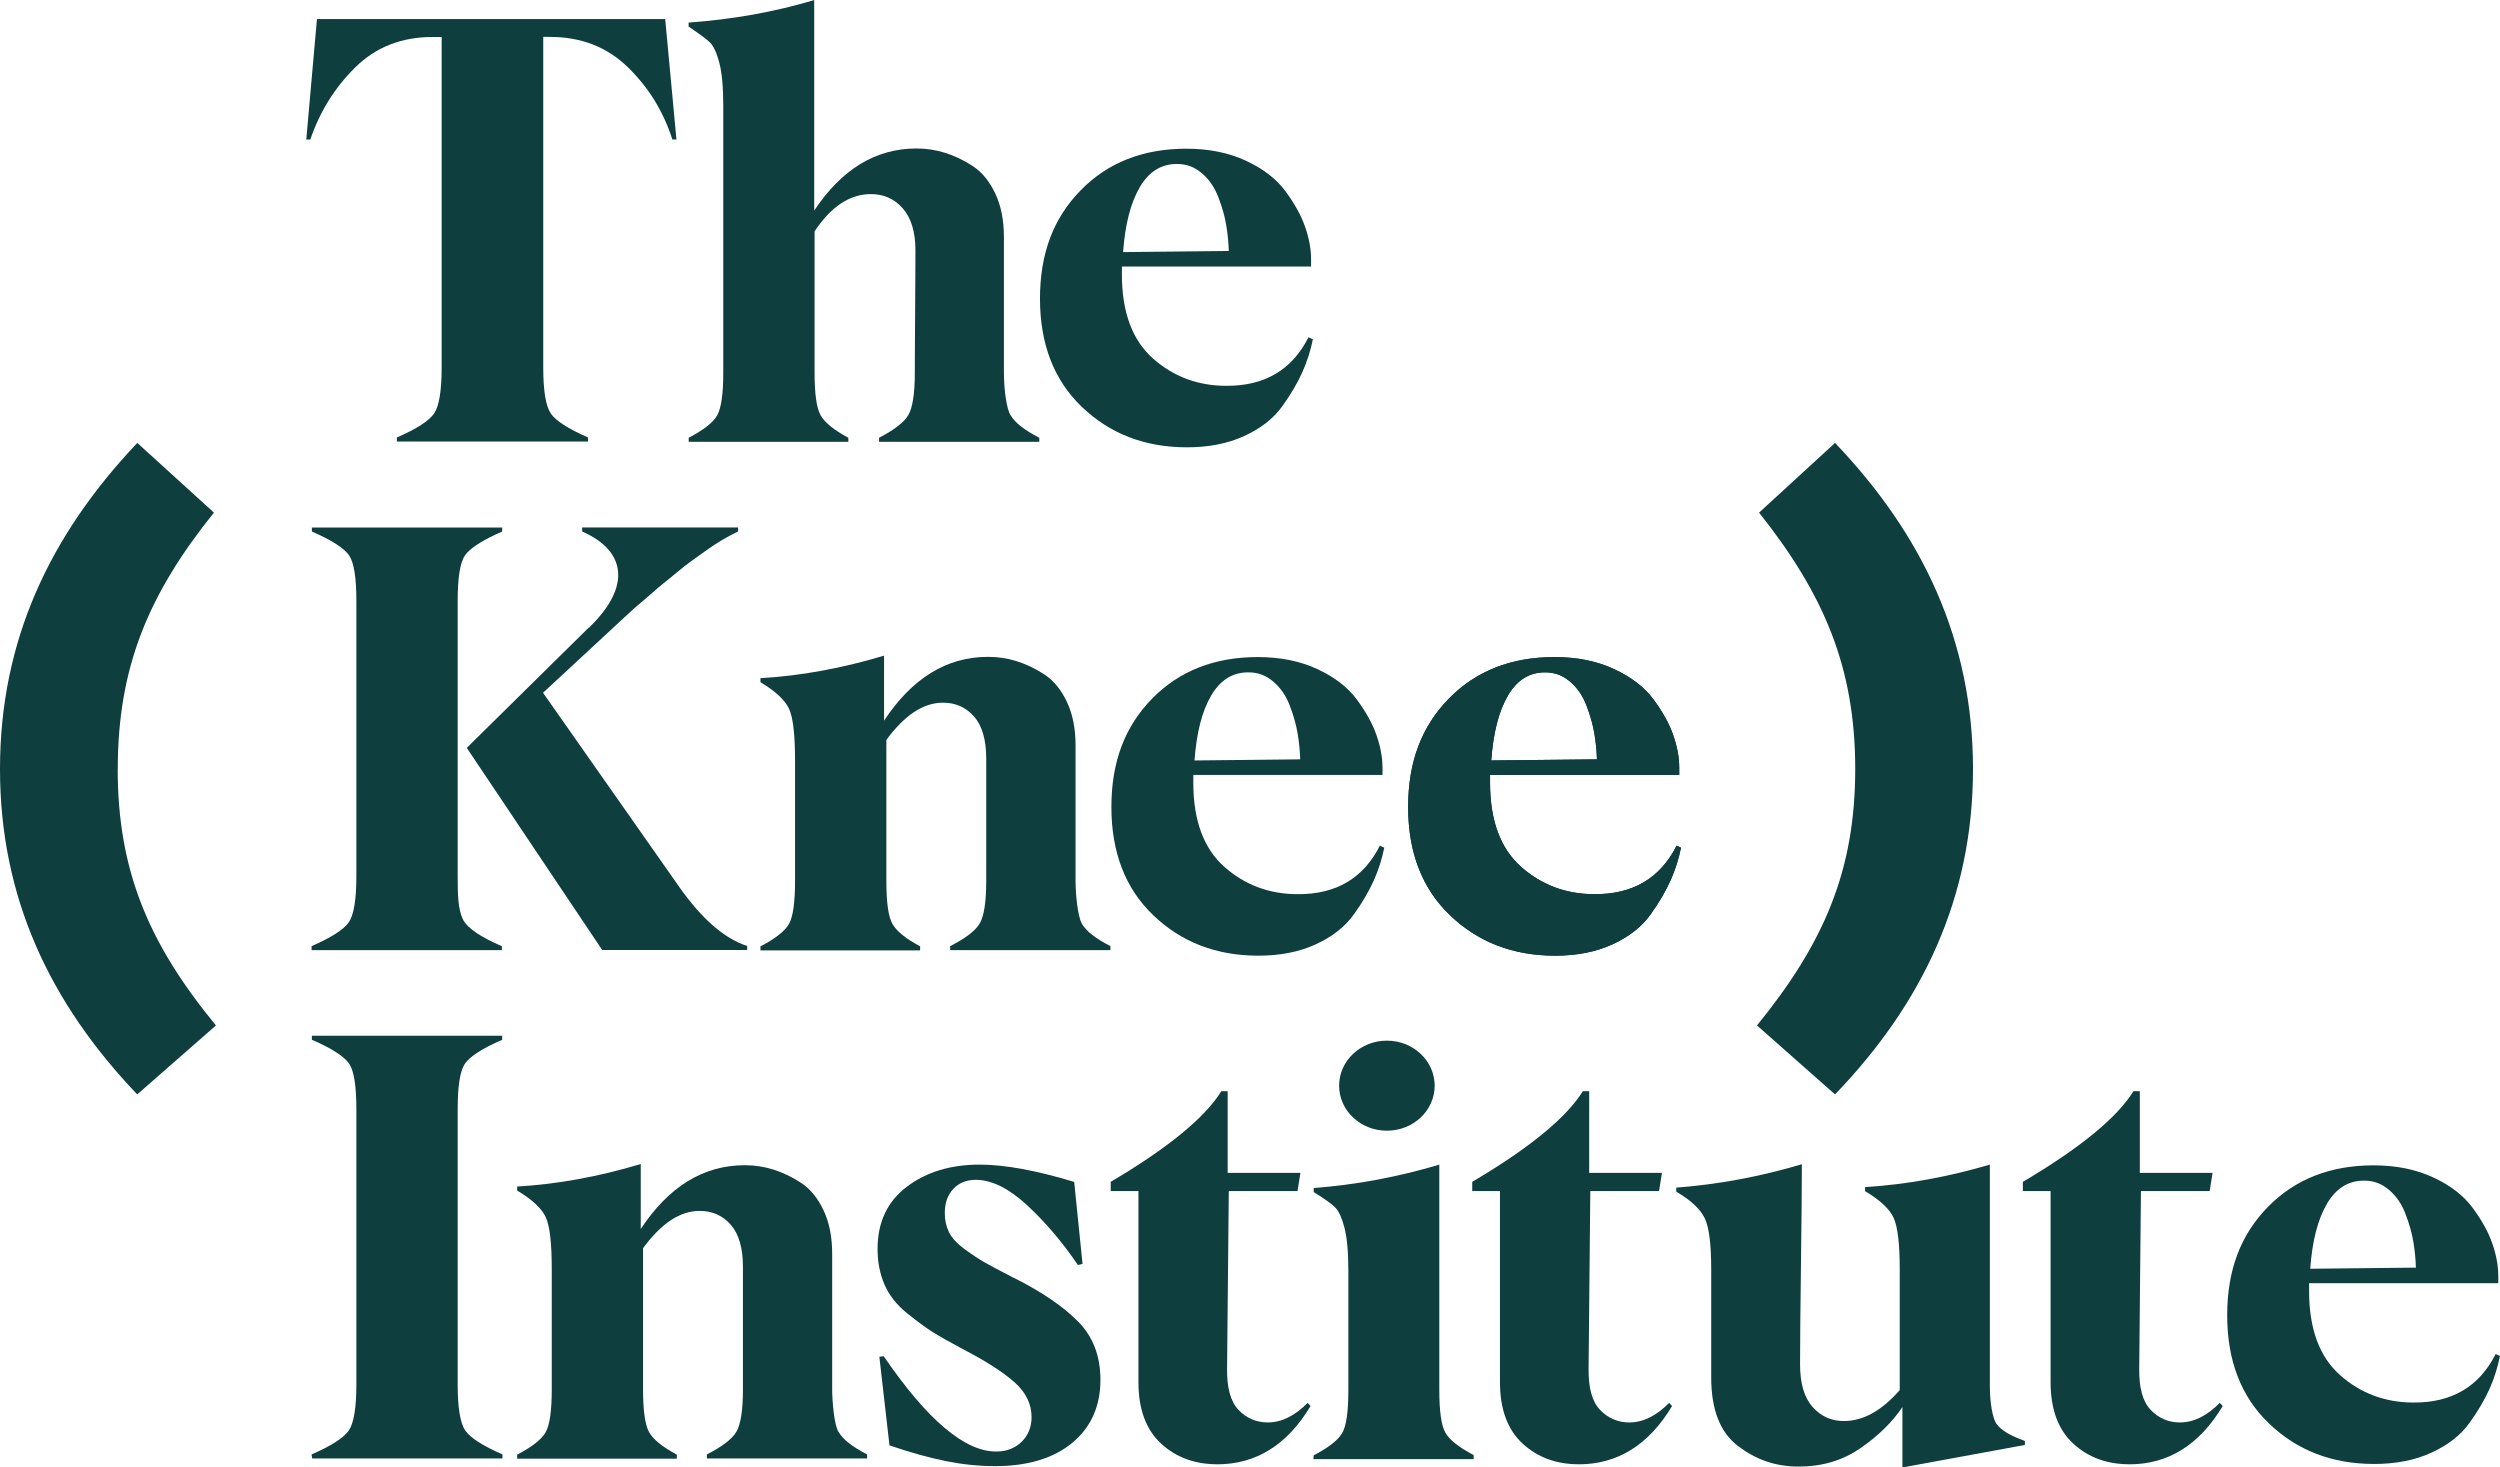
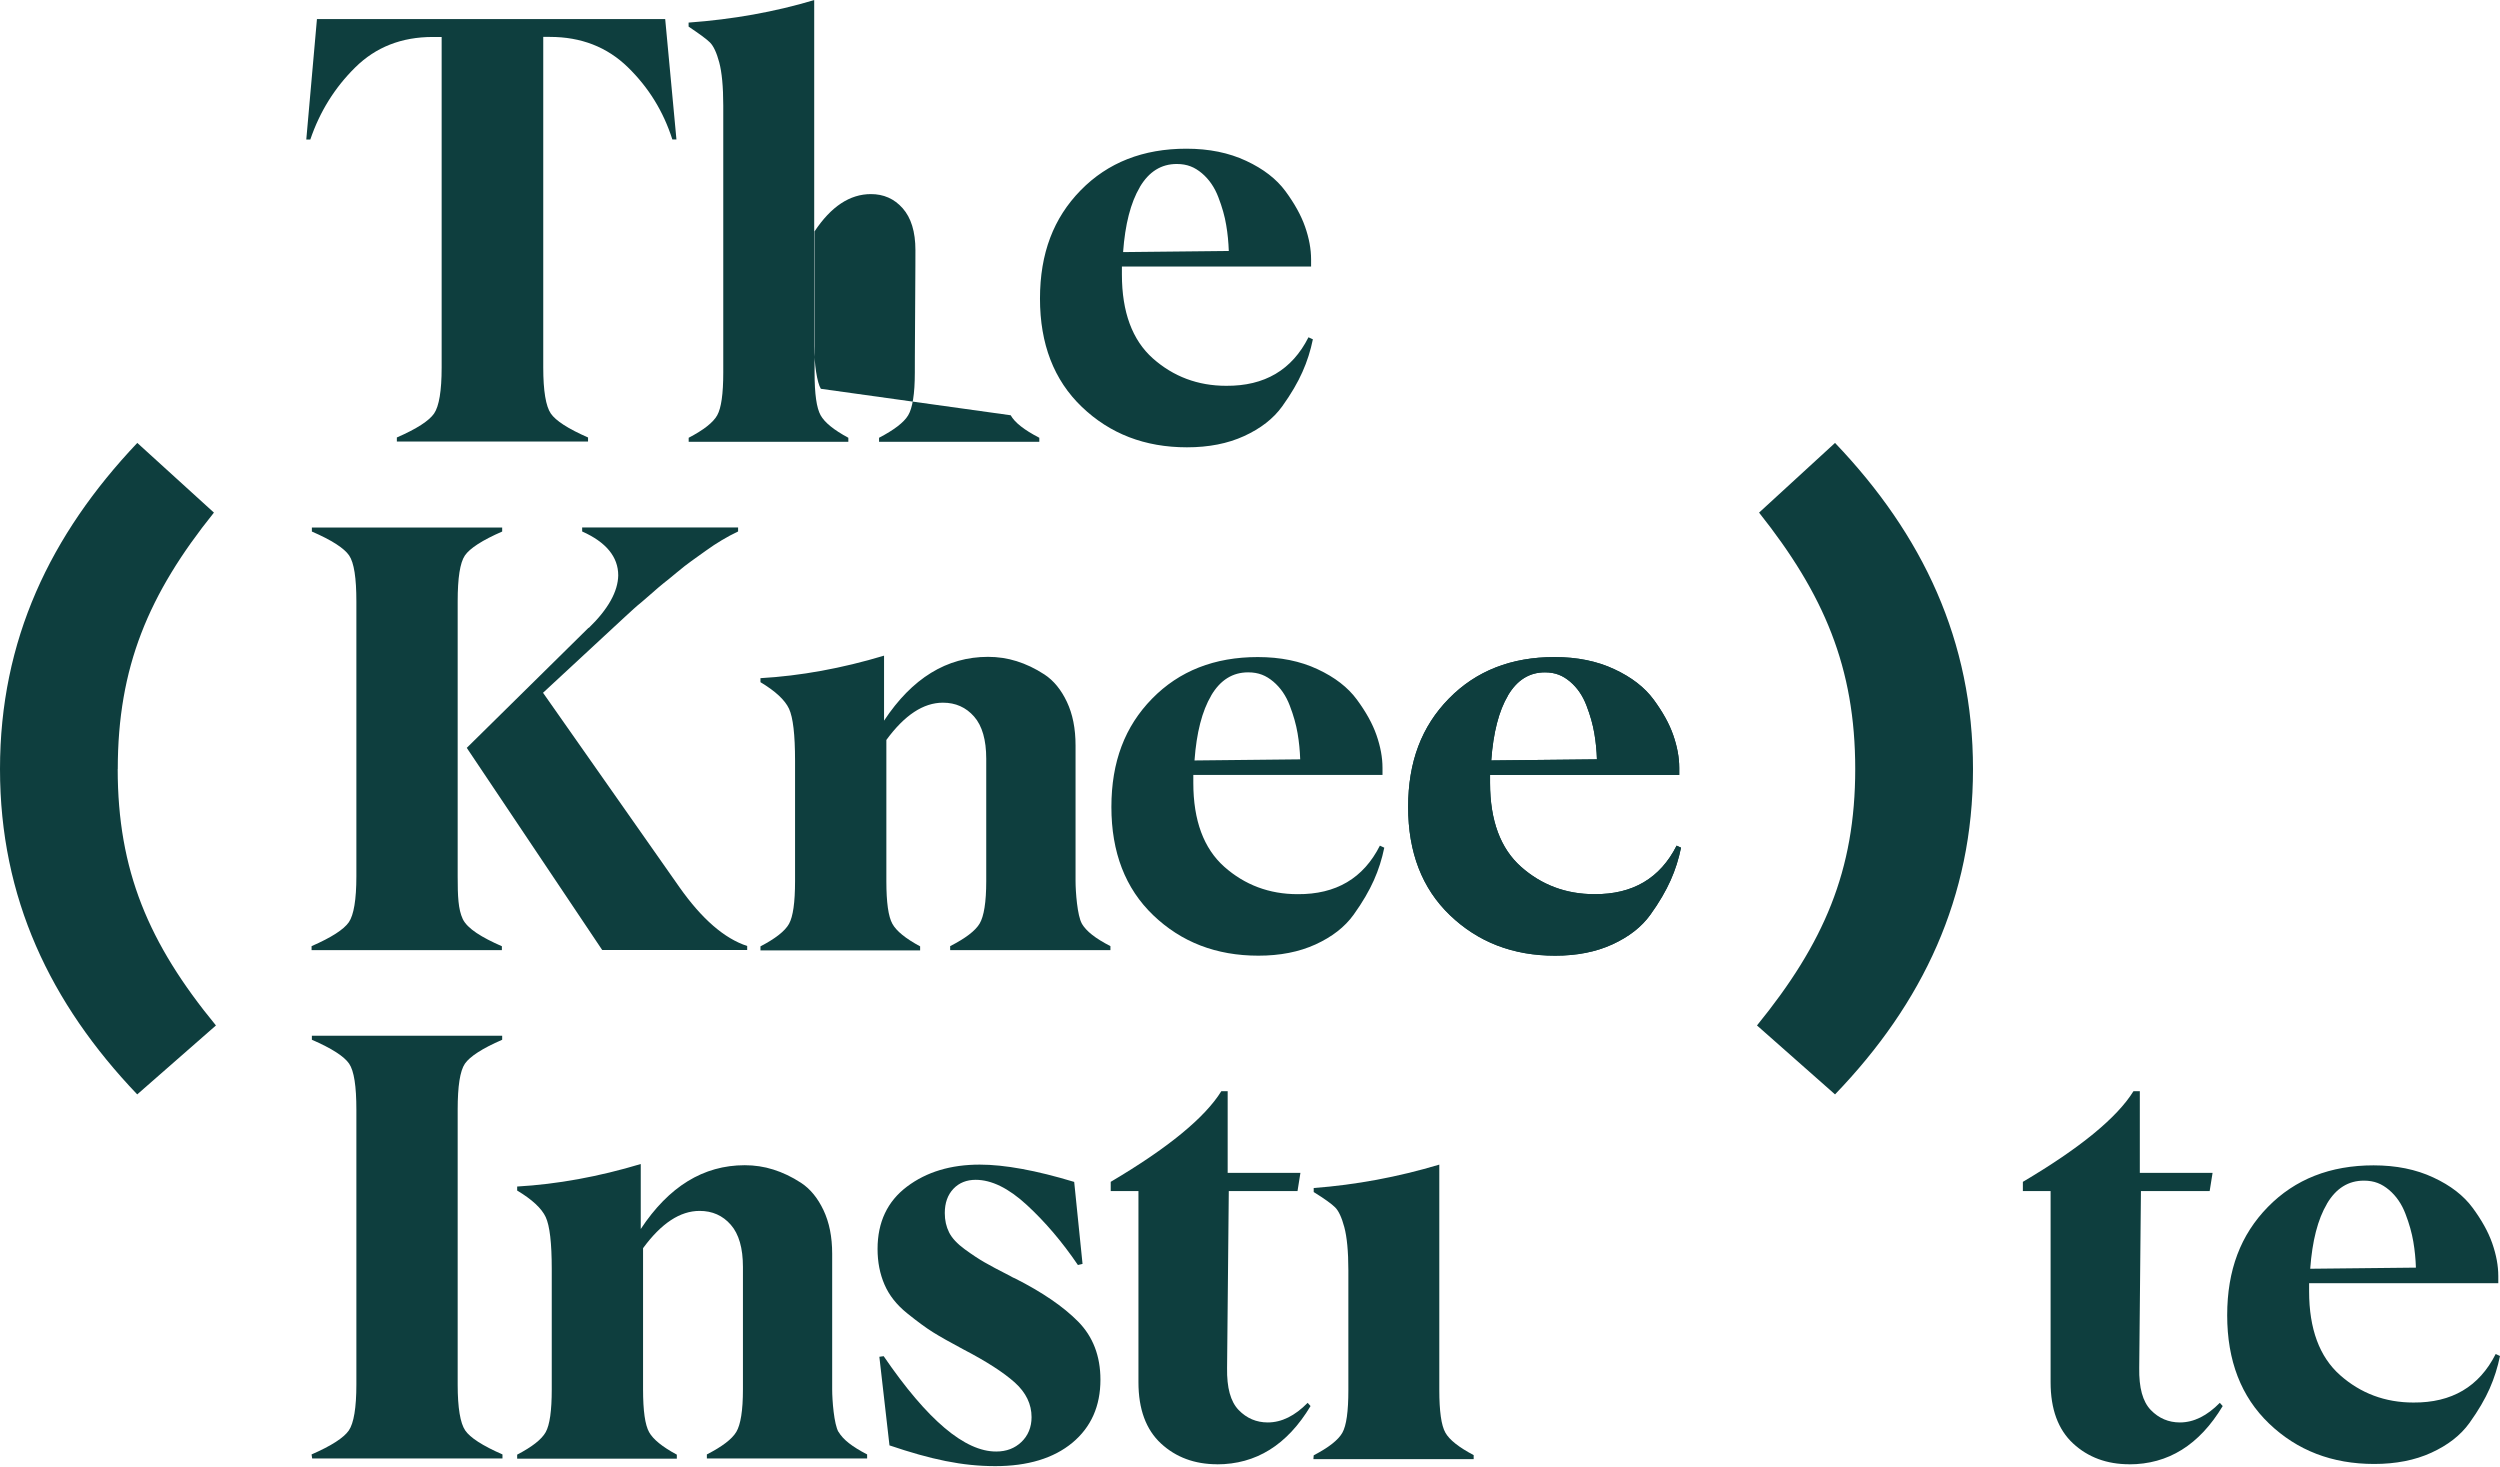
<svg xmlns="http://www.w3.org/2000/svg" id="Logo" width="335.39" height="196.87" viewBox="0 0 335.39 196.87">
  <path d="m90.74,18.71h-.54c-1.2-3.76-3.18-6.97-5.97-9.69s-6.28-4.07-10.46-4.07h-.89v44.36c0,3.14.35,5.19,1.01,6.16.66.97,2.32,2.05,5,3.22v.54h-25.65v-.54c2.67-1.16,4.34-2.25,5-3.22.66-.97,1.01-3.02,1.01-6.16V4.96h-1.2c-4.18,0-7.63,1.36-10.38,4.07-2.75,2.71-4.76,5.93-6.04,9.69h-.54l1.43-16.16h46.72l1.51,16.16Z" style="fill:#0e3e3e;" />
  <path d="m41.8,195.12c2.67-1.16,4.34-2.25,5-3.22s1.01-3.02,1.01-6.16v-36.88c0-3.14-.31-5.19-.97-6.16-.66-.97-2.32-2.05-5-3.21v-.54h25.53v.54c-2.67,1.16-4.34,2.25-5,3.21-.66.97-.97,3.02-.97,6.16v36.88c0,3.14.35,5.19,1.01,6.16.66.97,2.32,2.05,5,3.22v.54h-25.53l-.08-.54Z" style="fill:#0e3e3e;" />
  <path d="m163.3,196.44c-3.02,0-5.54-.93-7.55-2.79-2.01-1.86-3.02-4.61-3.02-8.21v-25.65h-3.72v-1.24c7.67-4.53,12.63-8.6,14.84-12.16h.85v10.96h9.76l-.39,2.44h-9.22l-.23,23.75c-.04,2.63.46,4.49,1.55,5.62,1.08,1.12,2.4,1.67,3.91,1.67,1.86,0,3.64-.89,5.35-2.63l.39.43c-3.14,5.23-7.32,7.82-12.55,7.82h.04Z" style="fill:#0e3e3e;" />
  <path d="m176.24,195.24c2.01-1.05,3.29-2.05,3.84-3.02s.81-2.87.81-5.73v-16.08c0-2.52-.19-4.46-.54-5.77s-.77-2.21-1.24-2.67c-.46-.46-1.43-1.16-2.87-2.05v-.54c5.66-.43,11.27-1.47,16.85-3.14v30.22c0,2.87.27,4.77.81,5.73.54.97,1.82,1.98,3.8,3.02v.54h-21.5l.04-.5Z" style="fill:#0e3e3e;" />
-   <path d="m211.8,196.44c-3.02,0-5.54-.93-7.55-2.79-2.01-1.86-3.02-4.61-3.02-8.21v-25.65h-3.72v-1.24c7.67-4.53,12.63-8.6,14.84-12.16h.85v10.96h9.76l-.39,2.44h-9.22l-.23,23.75c-.04,2.63.46,4.49,1.55,5.62,1.09,1.12,2.4,1.67,3.91,1.67,1.86,0,3.64-.89,5.35-2.63l.39.43c-3.14,5.23-7.32,7.82-12.55,7.82h.04Z" style="fill:#0e3e3e;" />
-   <path d="m267.85,191.02c.54.81,1.82,1.59,3.8,2.29v.54l-16.43,3.02v-8.1c-1.36,2.01-3.21,3.84-5.62,5.5-2.4,1.67-5.15,2.48-8.29,2.48s-5.73-.93-8.14-2.75c-2.4-1.82-3.6-4.88-3.6-9.18v-14.49c0-3.33-.27-5.62-.85-6.86-.58-1.24-1.86-2.44-3.84-3.6v-.54c5.62-.43,11.24-1.47,16.85-3.14,0,2.91-.04,7.4-.12,13.48-.08,6.08-.12,10.54-.12,13.37,0,2.52.54,4.42,1.67,5.7s2.52,1.9,4.22,1.9c2.6,0,5.07-1.4,7.48-4.15v-16.23c0-3.37-.27-5.66-.81-6.86s-1.82-2.4-3.84-3.6v-.54c5.5-.35,11.08-1.35,16.74-3.02v29.68c0,2.21.35,4.3.89,5.12Z" style="fill:#0e3e3e;" />
  <path d="m285.67,196.44c-3.02,0-5.54-.93-7.55-2.79-2.01-1.86-3.02-4.61-3.02-8.21v-25.65h-3.72v-1.24c7.67-4.53,12.63-8.6,14.84-12.16h.85v10.96h9.76l-.39,2.44h-9.22l-.23,23.75c-.04,2.63.46,4.49,1.55,5.62,1.08,1.12,2.4,1.67,3.91,1.67,1.86,0,3.64-.89,5.35-2.63l.39.43c-3.14,5.23-7.32,7.82-12.55,7.82h.04Z" style="fill:#0e3e3e;" />
  <path d="m15.8,103.17c0-13.65,4.11-23.46,12.9-34.4l-10.28-9.35C6.73,71.76,0,85.88,0,103.17s6.73,31.41,18.41,43.65l10.56-9.25c-9.07-11.03-13.18-20.85-13.18-34.4" style="fill:#0e3e3e;" />
  <path d="m235.99,68.77c8.69,10.94,12.9,20.75,12.9,34.4s-4.21,23.37-13.18,34.4l10.47,9.25c11.78-12.24,18.51-26.45,18.51-43.65s-6.73-31.41-18.51-43.75l-10.19,9.35Z" style="fill:#0e3e3e;" />
-   <path d="m135.59,55.71c.54.97,1.82,1.98,3.84,3.02v.54h-21.5v-.54c2.01-1.05,3.33-2.05,3.91-3.02.58-.97.89-2.87.89-5.73,0-.04,0-2.79.04-8.21.04-5.42.04-8.17.04-8.21,0-2.48-.58-4.34-1.71-5.62s-2.56-1.9-4.26-1.9c-2.83,0-5.35,1.67-7.56,5v18.94c0,2.87.27,4.76.81,5.73.54.97,1.78,1.98,3.72,3.02v.54h-21.42v-.54c2.01-1.05,3.29-2.05,3.83-3.02.54-.97.81-2.87.81-5.73V14.14c0-2.52-.19-4.46-.54-5.77-.35-1.32-.78-2.21-1.24-2.67s-1.43-1.16-2.87-2.13v-.54c5.93-.43,11.54-1.43,16.85-3.02v28.24c3.68-5.54,8.25-8.33,13.71-8.33,1.32,0,2.6.19,3.84.58,1.24.39,2.48.97,3.72,1.78,1.24.81,2.25,2.05,3.02,3.68.77,1.63,1.16,3.56,1.16,5.85v18.17c0,2.43.39,4.93.89,5.74Z" style="fill:#0e3e3e;" />
+   <path d="m135.59,55.71c.54.97,1.82,1.98,3.84,3.02v.54h-21.5v-.54c2.01-1.05,3.33-2.05,3.91-3.02.58-.97.89-2.87.89-5.73,0-.04,0-2.79.04-8.21.04-5.42.04-8.17.04-8.21,0-2.48-.58-4.34-1.71-5.62s-2.56-1.9-4.26-1.9c-2.83,0-5.35,1.67-7.56,5v18.94c0,2.87.27,4.76.81,5.73.54.97,1.78,1.98,3.72,3.02v.54h-21.42v-.54c2.01-1.05,3.29-2.05,3.83-3.02.54-.97.81-2.87.81-5.73V14.14c0-2.52-.19-4.46-.54-5.77-.35-1.32-.78-2.21-1.24-2.67s-1.43-1.16-2.87-2.13v-.54c5.93-.43,11.54-1.43,16.85-3.02v28.24v18.17c0,2.43.39,4.93.89,5.74Z" style="fill:#0e3e3e;" />
  <path d="m145.13,123.91c.62,1.04,1.82,1.98,3.84,3.02v.54h-21.5v-.54c2.05-1.05,3.37-2.05,3.95-3.02.58-.97.89-2.87.89-5.69v-16.43c0-2.52-.54-4.42-1.63-5.66-1.09-1.24-2.48-1.86-4.18-1.86-2.63,0-5.15,1.67-7.59,5v18.94c0,2.87.27,4.76.81,5.73.54.97,1.78,1.98,3.72,3.02v.54h-21.42v-.54c2.01-1.05,3.29-2.05,3.83-3.02.54-.97.81-2.87.81-5.73v-16.16c0-3.49-.27-5.81-.81-6.97-.54-1.16-1.82-2.36-3.83-3.56v-.54c5.39-.31,10.93-1.32,16.58-3.02v8.72c3.76-5.69,8.41-8.56,13.95-8.56,1.32,0,2.6.19,3.84.58,1.24.39,2.48.97,3.72,1.78,1.24.81,2.25,2.05,3.02,3.68.77,1.63,1.16,3.56,1.16,5.85v18.17c0,1.46.24,4.7.85,5.73Z" style="fill:#0e3e3e;" />
  <path d="m112.5,192.1c.61,1.04,1.82,1.98,3.83,3.02v.54h-21.5v-.54c2.05-1.05,3.37-2.05,3.95-3.02.58-.97.89-2.87.89-5.7v-16.43c0-2.52-.54-4.42-1.63-5.66-1.08-1.24-2.48-1.86-4.18-1.86-2.63,0-5.15,1.67-7.59,5v18.95c0,2.87.27,4.76.81,5.73.54.97,1.78,1.98,3.72,3.02v.54h-21.42v-.54c2.01-1.05,3.29-2.05,3.83-3.02.54-.97.81-2.87.81-5.73v-16.15c0-3.49-.27-5.81-.81-6.97-.54-1.16-1.82-2.36-3.83-3.56v-.54c5.39-.31,10.93-1.32,16.58-3.02v8.72c3.76-5.7,8.41-8.56,13.95-8.56,1.32,0,2.6.19,3.83.58,1.24.39,2.48.97,3.72,1.78,1.24.81,2.25,2.05,3.02,3.68s1.16,3.56,1.16,5.85v18.17c0,1.46.24,4.7.85,5.73Z" style="fill:#0e3e3e;" />
  <path d="m119.33,193.92l-1.36-11.9.58-.08c5.85,8.56,10.89,12.82,15.11,12.79,1.36,0,2.48-.43,3.37-1.28.89-.85,1.36-1.98,1.36-3.33,0-1.74-.74-3.29-2.25-4.65-1.51-1.35-3.8-2.83-6.86-4.42-1.82-.97-3.18-1.74-4.11-2.32-.93-.58-2.09-1.43-3.49-2.56-1.39-1.12-2.4-2.4-3.02-3.84-.62-1.43-.93-3.02-.93-4.77,0-3.6,1.32-6.39,3.95-8.37,2.63-1.98,5.89-2.95,9.76-2.95,3.33,0,7.55.77,12.67,2.32l1.12,11-.62.15c-2.13-3.14-4.42-5.81-6.86-8.06-2.44-2.25-4.73-3.37-6.86-3.37-1.2,0-2.21.39-2.98,1.2s-1.16,1.9-1.16,3.26c0,.97.19,1.82.58,2.6.39.77,1.08,1.51,2.09,2.25,1.01.74,1.9,1.32,2.63,1.74.74.43,1.9,1.05,3.49,1.86.27.15.46.27.62.31,3.68,1.86,6.51,3.8,8.49,5.81s2.98,4.61,2.98,7.79c0,3.52-1.24,6.35-3.76,8.45-2.52,2.09-6,3.14-10.34,3.14-4.45,0-8.61-.89-14.22-2.79Z" style="fill:#0e3e3e;" />
-   <ellipse cx="186.06" cy="145.65" rx="6.41" ry="6.04" style="fill:#0e3e3e;" />
  <path d="m67.33,126.93v.54h-25.53v-.54c2.67-1.16,4.34-2.25,5-3.21.66-.97,1.01-3.02,1.01-6.16v-36.88c0-3.14-.31-5.19-.97-6.16-.66-.97-2.32-2.05-5-3.21v-.54h25.53v.54c-2.67,1.16-4.34,2.25-5,3.21-.66.97-.97,3.02-.97,6.16v36.88c0,2.67.07,4.43.68,5.73.62,1.3,2.57,2.48,5.24,3.65Zm11.66-42.69c2.6-2.52,3.91-4.88,3.95-7.05,0-2.48-1.63-4.46-4.84-5.89v-.54h20.92v.54c-.74.35-1.47.74-2.17,1.16s-1.43.89-2.17,1.43c-.74.54-1.39,1.01-1.94,1.39-.54.39-1.2.89-1.98,1.55s-1.36,1.12-1.71,1.39c-.35.27-.97.81-1.86,1.59-.89.78-1.43,1.24-1.63,1.39-.19.15-.74.66-1.67,1.51-.93.85-1.43,1.32-1.47,1.36l-9.57,8.87,18.32,26.11c2.98,4.22,6,6.86,9.07,7.86v.54h-19.45l-18.17-27.12,16.35-16.12Z" style="fill:#0e3e3e;" />
  <path d="m185.71,113.72c-.31,1.51-.77,2.98-1.4,4.38-.62,1.39-1.51,2.94-2.71,4.61s-2.91,2.98-5.11,3.99c-2.21,1.01-4.76,1.51-7.67,1.51-5.66,0-10.34-1.82-14.1-5.42-3.76-3.6-5.62-8.45-5.62-14.53s1.82-10.81,5.46-14.53c3.64-3.72,8.37-5.58,14.18-5.58,3.02,0,5.7.54,8.02,1.63,2.32,1.08,4.07,2.44,5.27,4.07,1.2,1.63,2.09,3.21,2.63,4.76s.81,3.02.81,4.38v.97h-25.38v1.08c0,5.04,1.4,8.79,4.15,11.24,2.75,2.44,6.04,3.68,9.84,3.68,5.15.04,8.83-2.13,11.04-6.51l.58.27Zm-23.21-20.42c-1.24,2.09-1.98,5-2.25,8.72l14.18-.15c-.04-1.16-.15-2.32-.35-3.49s-.54-2.4-1.05-3.72c-.5-1.32-1.24-2.4-2.21-3.22-.97-.81-1.96-1.24-3.37-1.24-2.07,0-3.72,1.01-4.96,3.1Z" style="fill:#0e3e3e;" />
  <path d="m225.52,113.72c-.31,1.51-.77,2.98-1.4,4.38-.62,1.39-1.51,2.94-2.71,4.61s-2.91,2.98-5.11,3.99c-2.21,1.01-4.76,1.51-7.67,1.51-5.66,0-10.34-1.82-14.1-5.42-3.76-3.6-5.62-8.45-5.62-14.53s1.82-10.81,5.46-14.53c3.64-3.72,8.37-5.58,14.18-5.58,3.02,0,5.7.54,8.02,1.63,2.32,1.08,4.07,2.44,5.27,4.07,1.2,1.63,2.09,3.21,2.63,4.76s.81,3.02.81,4.38v.97h-25.38v1.08c0,5.04,1.4,8.79,4.15,11.24,2.75,2.44,6.04,3.68,9.84,3.68,5.15.04,8.83-2.13,11.04-6.51l.58.27Zm-23.21-20.42c-1.24,2.09-1.98,5-2.25,8.72l14.18-.15c-.04-1.16-.15-2.32-.35-3.49s-.54-2.4-1.05-3.72c-.5-1.32-1.24-2.4-2.21-3.22-.97-.81-1.96-1.24-3.37-1.24-2.07,0-3.72,1.01-4.96,3.1Z" style="fill:#0e3e3e;" />
  <path d="m225.52,113.72c-.31,1.51-.77,2.98-1.4,4.38-.62,1.39-1.51,2.94-2.71,4.61s-2.91,2.98-5.11,3.99c-2.21,1.01-4.76,1.51-7.67,1.51-5.66,0-10.34-1.82-14.1-5.42-3.76-3.6-5.62-8.45-5.62-14.53s1.82-10.81,5.46-14.53c3.64-3.72,8.37-5.58,14.18-5.58,3.02,0,5.7.54,8.02,1.63,2.32,1.08,4.07,2.44,5.27,4.07,1.2,1.63,2.09,3.21,2.63,4.76s.81,3.02.81,4.38v.97h-25.38v1.08c0,5.04,1.4,8.79,4.15,11.24,2.75,2.44,6.04,3.68,9.84,3.68,5.15.04,8.83-2.13,11.04-6.51l.58.27Zm-23.21-20.42c-1.24,2.09-1.98,5-2.25,8.72l14.18-.15c-.04-1.16-.15-2.32-.35-3.49s-.54-2.4-1.05-3.72c-.5-1.32-1.24-2.4-2.21-3.22-.97-.81-1.96-1.24-3.37-1.24-2.07,0-3.72,1.01-4.96,3.1Z" style="fill:#0e3e3e;" />
  <path d="m335.39,181.91c-.31,1.51-.77,2.98-1.39,4.38s-1.51,2.94-2.71,4.61c-1.2,1.67-2.91,2.98-5.11,3.99s-4.77,1.51-7.67,1.51c-5.66,0-10.34-1.82-14.1-5.42s-5.62-8.45-5.62-14.53,1.82-10.81,5.46-14.53c3.64-3.72,8.37-5.58,14.18-5.58,3.02,0,5.7.54,8.02,1.63,2.33,1.08,4.07,2.44,5.27,4.07,1.2,1.63,2.09,3.21,2.63,4.76s.81,3.02.81,4.38v.97h-25.38v1.09c0,5.04,1.39,8.79,4.15,11.24,2.75,2.44,6.04,3.68,9.84,3.68,5.15.04,8.83-2.13,11.04-6.51l.58.27Zm-23.21-20.42c-1.24,2.09-1.98,5-2.25,8.72l14.18-.15c-.04-1.16-.15-2.32-.35-3.49s-.54-2.4-1.05-3.72c-.5-1.32-1.24-2.4-2.21-3.22-.97-.81-1.96-1.24-3.37-1.24-2.07,0-3.72,1.01-4.96,3.1Z" style="fill:#0e3e3e;" />
  <path d="m176.13,45.52c-.31,1.51-.77,2.98-1.4,4.38-.62,1.4-1.51,2.94-2.71,4.61s-2.91,2.98-5.11,3.99-4.76,1.51-7.67,1.51c-5.66,0-10.34-1.82-14.1-5.42-3.76-3.6-5.62-8.45-5.62-14.53s1.82-10.81,5.46-14.53c3.64-3.72,8.37-5.58,14.18-5.58,3.02,0,5.7.54,8.02,1.63,2.32,1.08,4.07,2.44,5.27,4.07,1.2,1.63,2.09,3.22,2.63,4.76s.81,3.02.81,4.38v.97h-25.38v1.08c0,5.04,1.4,8.79,4.15,11.24,2.75,2.44,6.04,3.68,9.84,3.68,5.15.04,8.83-2.13,11.04-6.51l.58.27Zm-23.21-20.42c-1.24,2.09-1.98,5-2.25,8.72l14.18-.15c-.04-1.16-.15-2.33-.35-3.49-.19-1.16-.54-2.4-1.05-3.72-.5-1.32-1.24-2.4-2.21-3.22-.97-.81-1.96-1.24-3.37-1.24-2.07,0-3.72,1.01-4.96,3.1Z" style="fill:#0e3e3e;" />
</svg>